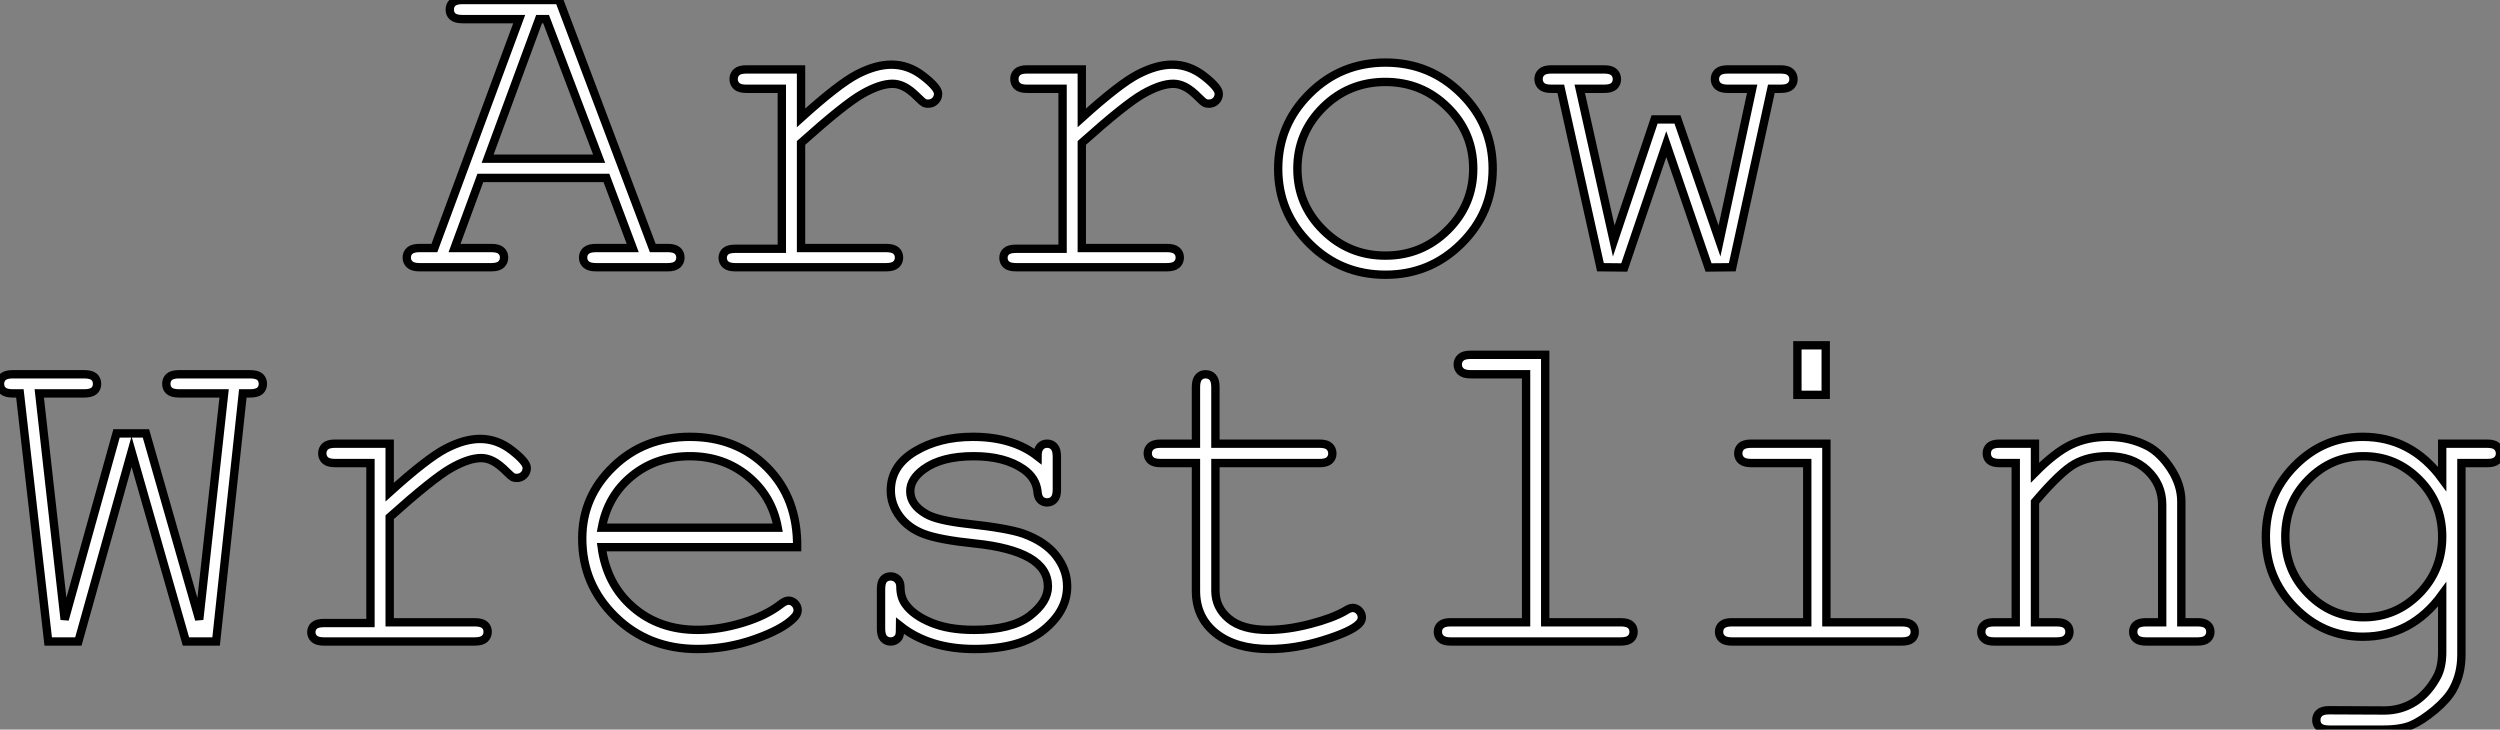
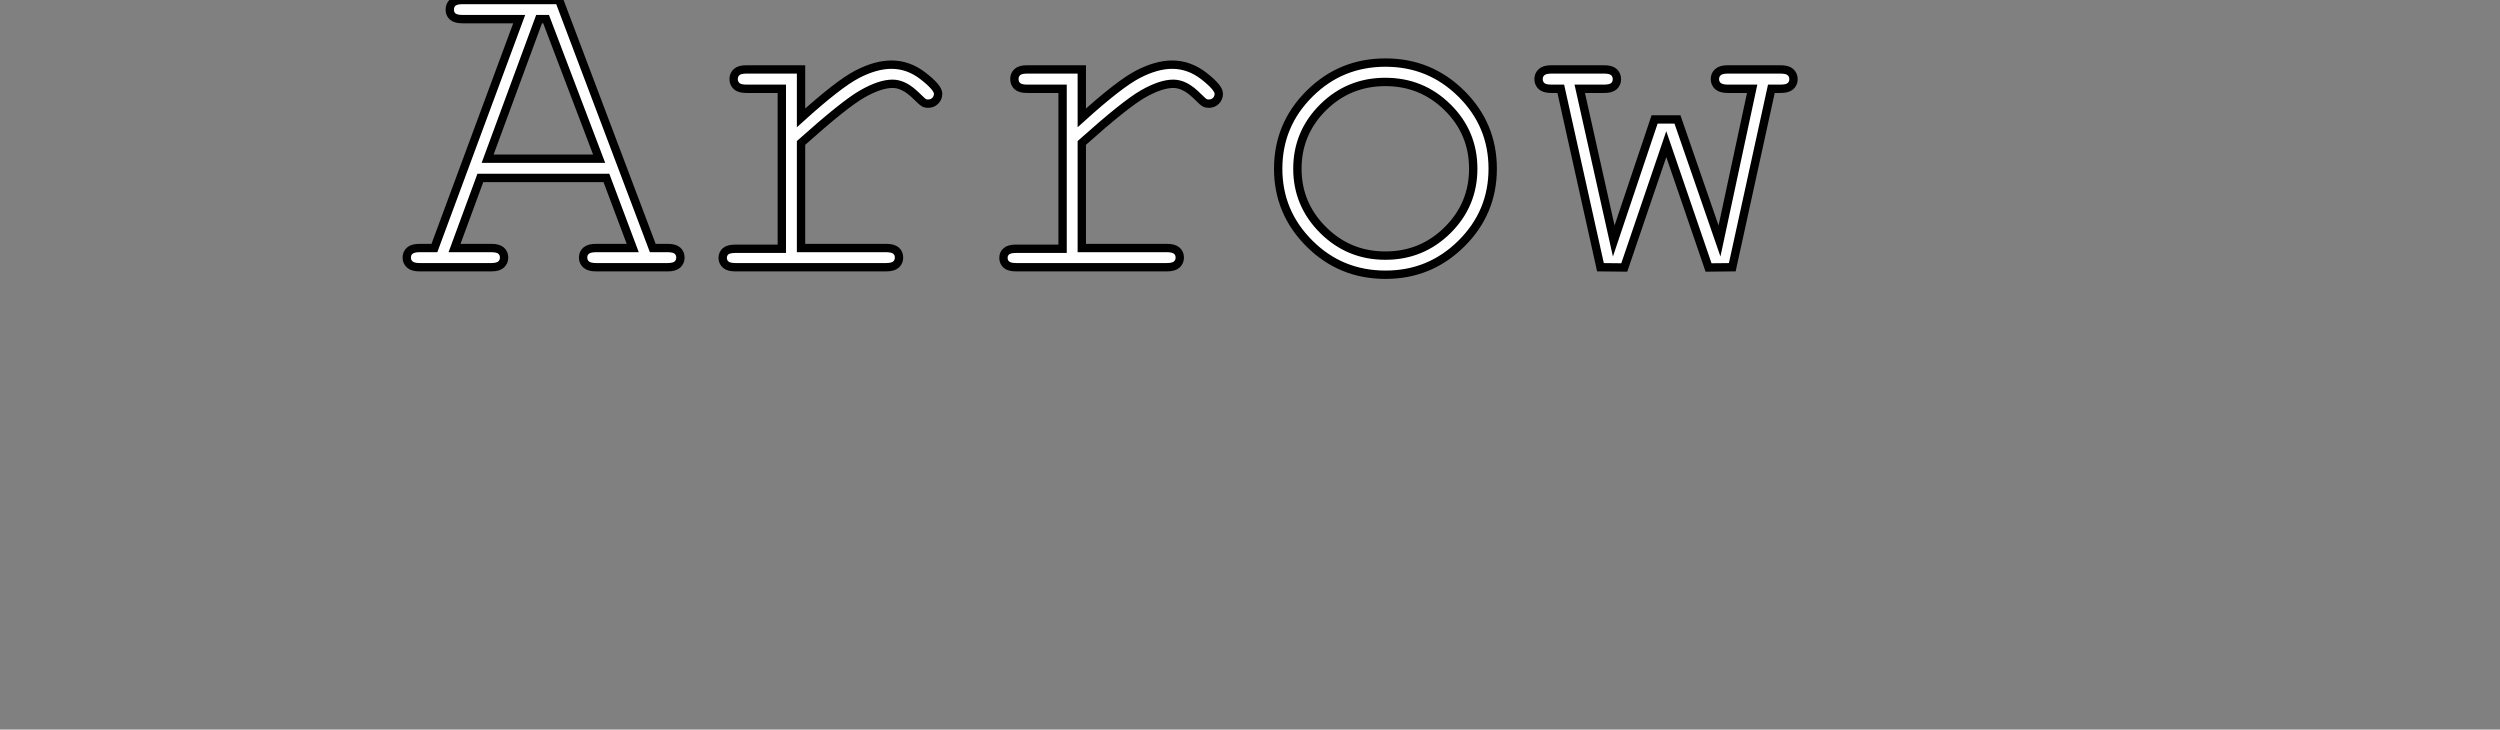
<svg xmlns="http://www.w3.org/2000/svg" viewBox="0.998 11.018 299.28 87.344">
  <rect x="0.998" y="11.018" width="299.28" height="87.344" fill="#808080" stroke="none" />
  <path d="M27.51-2.30L24.36-10.69L9.27-10.69L6.18-2.30L10.58-2.30Q11.40-2.30 11.76-1.98Q12.11-1.67 12.11-1.15L12.11-1.15Q12.11-0.66 11.76-0.33Q11.40 0 10.58 0L10.58 0L2.00 0Q1.18 0 0.82-0.33Q0.46-0.66 0.46-1.15L0.46-1.15Q0.46-1.67 0.82-1.98Q1.18-2.30 2.00-2.30L2.00-2.30L3.77-2.30L13.92-29.70L7.14-29.70Q6.32-29.70 5.96-30.01Q5.61-30.32 5.61-30.84L5.61-30.84Q5.61-31.36 5.96-31.68Q6.32-31.99 7.14-31.99L7.14-31.99L18.70-31.99L29.91-2.30L31.69-2.30Q32.51-2.30 32.87-1.98Q33.22-1.67 33.22-1.15L33.22-1.15Q33.22-0.66 32.87-0.33Q32.51 0 31.69 0L31.69 0L23.13 0Q22.29 0 21.93-0.33Q21.57-0.66 21.57-1.15L21.57-1.15Q21.57-1.67 21.93-1.98Q22.29-2.30 23.13-2.30L23.13-2.30L27.51-2.30ZM10.14-12.99L23.49-12.99L17.14-29.70L16.30-29.70L10.14-12.99ZM41.13-23.68L47.66-23.68L47.66-17.88Q52.14-21.93 54.37-23.09Q56.60-24.25 58.49-24.25L58.49-24.25Q60.54-24.25 62.30-22.87Q64.07-21.49 64.07-20.78L64.07-20.78Q64.07-20.26 63.72-19.92Q63.38-19.58 62.86-19.58L62.86-19.58Q62.59-19.58 62.40-19.67Q62.21-19.77 61.69-20.29L61.69-20.29Q60.73-21.25 60.02-21.60Q59.31-21.96 58.63-21.96L58.63-21.96Q57.12-21.96 55.00-20.75Q52.88-19.55 47.66-14.88L47.66-14.88L47.66-2.30L57.83-2.30Q58.68-2.30 59.04-1.98Q59.39-1.67 59.39-1.15L59.39-1.15Q59.39-0.66 59.04-0.33Q58.68 0 57.83 0L57.83 0L39.81 0Q38.99 0 38.64-0.31Q38.28-0.63 38.28-1.12L38.28-1.12Q38.28-1.59 38.62-1.90Q38.96-2.21 39.81-2.21L39.81-2.21L45.36-2.21L45.36-21.36L41.13-21.36Q40.30-21.36 39.95-21.68Q39.59-22.01 39.59-22.53L39.59-22.53Q39.59-23.02 39.94-23.35Q40.28-23.68 41.13-23.68L41.13-23.68ZM74.73-23.68L81.27-23.68L81.27-17.88Q85.75-21.93 87.98-23.09Q90.21-24.25 92.09-24.25L92.09-24.25Q94.14-24.25 95.91-22.87Q97.67-21.49 97.67-20.78L97.67-20.78Q97.67-20.26 97.33-19.92Q96.99-19.58 96.47-19.58L96.47-19.58Q96.20-19.58 96.00-19.67Q95.81-19.77 95.29-20.29L95.29-20.29Q94.34-21.25 93.63-21.60Q92.91-21.96 92.23-21.96L92.23-21.96Q90.73-21.96 88.61-20.75Q86.49-19.55 81.27-14.88L81.27-14.88L81.27-2.30L91.44-2.30Q92.29-2.30 92.64-1.98Q93.00-1.67 93.00-1.15L93.00-1.15Q93.00-0.66 92.64-0.33Q92.29 0 91.44 0L91.44 0L73.42 0Q72.60 0 72.24-0.31Q71.89-0.63 71.89-1.12L71.89-1.12Q71.89-1.59 72.23-1.90Q72.57-2.21 73.42-2.21L73.42-2.21L78.97-2.21L78.97-21.36L74.73-21.36Q73.91-21.36 73.55-21.68Q73.20-22.01 73.20-22.53L73.20-22.53Q73.20-23.02 73.54-23.35Q73.88-23.68 74.73-23.68L74.73-23.68ZM130.46-11.79L130.46-11.79Q130.46-6.54 126.70-2.82Q122.94 0.90 117.63 0.90L117.63 0.90Q112.27 0.90 108.53-2.83Q104.78-6.56 104.78-11.79L104.78-11.79Q104.78-17.04 108.53-20.77Q112.27-24.50 117.63-24.50L117.63-24.50Q122.94-24.50 126.70-20.78Q130.46-17.06 130.46-11.79ZM128.13-11.79L128.13-11.79Q128.13-16.11 125.06-19.14Q121.98-22.18 117.61-22.18L117.61-22.18Q113.23-22.18 110.15-19.13Q107.08-16.08 107.08-11.79L107.08-11.79Q107.08-7.52 110.15-4.46Q113.23-1.39 117.61-1.39L117.61-1.39Q121.98-1.39 125.06-4.44Q128.13-7.49 128.13-11.79ZM163.82-21.36L159.14 0L156.30 0.03L151.24-14.74L146.21 0.03L143.36 0L138.61-21.36L137.48-21.36Q136.66-21.36 136.31-21.68Q135.95-22.01 135.95-22.53L135.95-22.53Q135.95-23.02 136.31-23.35Q136.66-23.68 137.48-23.68L137.48-23.68L143.80-23.68Q144.62-23.68 144.98-23.35Q145.33-23.02 145.33-22.50L145.33-22.50Q145.33-22.01 144.98-21.68Q144.62-21.36 143.80-21.36L143.80-21.36L140.88-21.36L144.95-3.14L149.84-17.69L152.58-17.69L157.61-3.14L161.52-21.36L158.62-21.36Q157.80-21.36 157.43-21.68Q157.06-22.01 157.06-22.53L157.06-22.53Q157.06-23.02 157.42-23.35Q157.77-23.68 158.62-23.68L158.62-23.68L164.91-23.68Q165.76-23.68 166.11-23.35Q166.47-23.02 166.47-22.50L166.47-22.50Q166.47-22.01 166.11-21.68Q165.76-21.36 164.91-21.36L164.91-21.36L163.82-21.36Z" fill="white" stroke="black" transform="translate(49.697 0) scale(1 1) translate(-0.465 43.008)" />
-   <path d="M30.08-29.70L26.88 0L23.27 0L16.76-22.72L10.39 0L6.78 0L3.39-29.70L2.54-29.70Q1.72-29.70 1.37-30.01Q1.01-30.32 1.01-30.84L1.01-30.84Q1.01-31.36 1.37-31.68Q1.72-31.99 2.54-31.99L2.54-31.99L11.07-31.99Q11.92-31.99 12.28-31.68Q12.63-31.36 12.63-30.84L12.63-30.84Q12.63-30.32 12.28-30.01Q11.92-29.70 11.07-29.70L11.07-29.70L5.71-29.70L8.75-2.63L14.96-24.91L18.48-24.91L24.86-2.63L27.84-29.70L22.45-29.70Q21.63-29.70 21.27-30.01Q20.92-30.32 20.92-30.84L20.92-30.84Q20.92-31.36 21.27-31.68Q21.63-31.99 22.45-31.99L22.45-31.99L30.93-31.99Q31.77-31.99 32.13-31.68Q32.48-31.36 32.48-30.84L32.48-30.84Q32.48-30.32 32.13-30.01Q31.77-29.70 30.93-29.70L30.93-29.70L30.08-29.70ZM41.13-23.68L47.66-23.68L47.66-17.88Q52.14-21.93 54.37-23.09Q56.60-24.25 58.49-24.25L58.49-24.25Q60.54-24.25 62.30-22.87Q64.07-21.49 64.07-20.78L64.07-20.78Q64.07-20.26 63.72-19.92Q63.38-19.58 62.86-19.58L62.86-19.58Q62.59-19.58 62.40-19.67Q62.21-19.77 61.69-20.29L61.69-20.29Q60.73-21.25 60.02-21.60Q59.31-21.96 58.63-21.96L58.63-21.96Q57.12-21.96 55.00-20.75Q52.88-19.55 47.66-14.88L47.66-14.88L47.66-2.30L57.83-2.30Q58.68-2.30 59.04-1.98Q59.39-1.67 59.39-1.15L59.39-1.15Q59.39-0.66 59.04-0.33Q58.68 0 57.83 0L57.83 0L39.81 0Q38.99 0 38.64-0.31Q38.28-0.63 38.28-1.12L38.28-1.12Q38.28-1.59 38.62-1.90Q38.96-2.21 39.81-2.21L39.81-2.21L45.36-2.21L45.36-21.36L41.13-21.36Q40.30-21.36 39.95-21.68Q39.59-22.01 39.59-22.53L39.59-22.53Q39.59-23.02 39.94-23.35Q40.28-23.68 41.13-23.68L41.13-23.68ZM96.44-11.29L96.44-11.29L73.04-11.29Q73.64-6.84 76.77-4.12Q79.90-1.39 84.52-1.39L84.52-1.39Q87.09-1.39 89.91-2.24Q92.72-3.09 94.50-4.48L94.50-4.48Q95.02-4.89 95.40-4.89L95.40-4.89Q95.84-4.89 96.17-4.55Q96.50-4.21 96.50-3.75L96.50-3.75Q96.50-3.28 96.06-2.84L96.06-2.84Q94.75-1.48 91.40-0.29Q88.05 0.90 84.52 0.90L84.52 0.90Q78.61 0.90 74.66-2.97Q70.71-6.84 70.71-12.33L70.71-12.33Q70.71-17.34 74.42-20.92Q78.12-24.50 83.59-24.50L83.59-24.50Q89.22-24.50 92.86-20.82Q96.50-17.14 96.44-11.29ZM73.06-13.62L94.12-13.62Q93.43-17.42 90.52-19.80Q87.61-22.18 83.59-22.18L83.59-22.18Q79.57-22.18 76.67-19.82Q73.77-17.47 73.06-13.62L73.06-13.62ZM125.21-22.18L125.21-22.18Q125.21-22.97 125.54-23.32Q125.86-23.68 126.36-23.68L126.36-23.68Q126.88-23.68 127.20-23.32Q127.53-22.97 127.53-22.12L127.53-22.12L127.53-18.18Q127.53-17.36 127.20-17.01Q126.88-16.65 126.36-16.65L126.36-16.65Q125.89-16.65 125.58-16.95Q125.26-17.25 125.21-17.94L125.21-17.94Q125.04-19.58 123.51-20.64L123.51-20.64Q121.27-22.18 117.58-22.18L117.58-22.18Q113.72-22.18 111.59-20.62L111.59-20.62Q109.98-19.44 109.98-17.99L109.98-17.99Q109.98-16.35 111.89-15.26L111.89-15.26Q113.20-14.49 116.87-14.08L116.87-14.08Q121.65-13.56 123.51-12.91L123.51-12.91Q126.16-11.95 127.46-10.25Q128.76-8.56 128.76-6.59L128.76-6.59Q128.76-3.66 125.95-1.38Q123.13 0.90 117.69 0.90L117.69 0.90Q112.25 0.90 108.77-1.86L108.77-1.86Q108.77-0.93 108.66-0.66Q108.55-0.38 108.27-0.19Q107.98 0 107.63 0L107.63 0Q107.13 0 106.80-0.36Q106.48-0.71 106.48-1.53L106.48-1.53L106.48-6.26Q106.48-7.08 106.79-7.44Q107.11-7.79 107.63-7.79L107.63-7.79Q108.12-7.79 108.46-7.45Q108.80-7.11 108.80-6.54L108.80-6.54Q108.80-5.28 109.43-4.43L109.43-4.43Q110.39-3.12 112.48-2.26Q114.57-1.39 117.61-1.39L117.61-1.39Q122.09-1.39 124.28-3.06Q126.46-4.73 126.46-6.59L126.46-6.59Q126.46-8.72 124.25-10.01L124.25-10.01Q122.01-11.29 117.73-11.73Q113.45-12.17 111.59-12.88Q109.73-13.59 108.69-15.01Q107.65-16.43 107.65-18.07L107.65-18.07Q107.65-21.03 110.55-22.76Q113.45-24.50 117.47-24.50L117.47-24.50Q122.23-24.50 125.21-22.18ZM146.51-30.46L146.51-23.68L158.98-23.68Q159.80-23.68 160.15-23.35Q160.51-23.02 160.51-22.50L160.51-22.50Q160.51-22.01 160.15-21.68Q159.80-21.36 158.98-21.36L158.98-21.36L146.51-21.36L146.51-6.07Q146.51-4.07 148.11-2.73Q149.71-1.39 152.80-1.39L152.80-1.39Q155.12-1.39 157.83-2.09Q160.54-2.79 162.04-3.66L162.04-3.66Q162.59-4.02 162.94-4.02L162.94-4.02Q163.38-4.02 163.71-3.68Q164.04-3.34 164.04-2.87L164.04-2.87Q164.04-2.46 163.68-2.11L163.68-2.11Q162.80-1.20 159.43-0.15Q156.05 0.90 152.96 0.90L152.96 0.90Q148.94 0.90 146.56-0.98Q144.18-2.87 144.18-6.07L144.18-6.07L144.18-21.36L139.95-21.36Q139.13-21.36 138.77-21.68Q138.41-22.01 138.41-22.53L138.41-22.53Q138.41-23.02 138.77-23.35Q139.13-23.68 139.95-23.68L139.95-23.68L144.18-23.68L144.18-30.46Q144.18-31.28 144.51-31.64Q144.84-31.99 145.33-31.99L145.33-31.99Q145.85-31.99 146.18-31.64Q146.51-31.28 146.51-30.46L146.51-30.46ZM177.08-34.32L185.99-34.32L185.99-2.30L195.02-2.30Q195.86-2.30 196.22-1.98Q196.57-1.67 196.57-1.15L196.57-1.15Q196.57-0.66 196.22-0.33Q195.86 0 195.02 0L195.02 0L174.67 0Q173.85 0 173.50-0.33Q173.14-0.66 173.14-1.15L173.14-1.15Q173.14-1.67 173.50-1.98Q173.85-2.30 174.67-2.30L174.67-2.30L183.70-2.30L183.70-31.99L177.08-31.99Q176.26-31.99 175.89-32.32Q175.52-32.65 175.52-33.17L175.52-33.17Q175.52-33.66 175.88-33.99Q176.23-34.32 177.08-34.32L177.08-34.32ZM216.18-35.46L219.57-35.46L219.57-29.53L216.18-29.53L216.18-35.46ZM210.66-23.68L219.65-23.68L219.65-2.30L228.68-2.30Q229.52-2.30 229.88-1.98Q230.23-1.67 230.23-1.15L230.23-1.15Q230.23-0.66 229.88-0.33Q229.52 0 228.68 0L228.68 0L208.33 0Q207.51 0 207.16-0.33Q206.80-0.66 206.80-1.15L206.80-1.15Q206.80-1.67 207.16-1.98Q207.51-2.30 208.33-2.30L208.33-2.30L217.36-2.30L217.36-21.36L210.66-21.36Q209.84-21.36 209.47-21.68Q209.10-22.01 209.10-22.50L209.10-22.50Q209.10-23.02 209.45-23.35Q209.81-23.68 210.66-23.68L210.66-23.68ZM240.38-23.68L244.62-23.68L244.62-20.21Q247.02-22.64 248.96-23.57Q250.91-24.50 253.34-24.50L253.34-24.50Q255.96-24.50 258.13-23.38L258.13-23.38Q259.66-22.56 260.90-20.66Q262.14-18.76 262.14-16.76L262.14-16.76L262.14-2.30L264.09-2.30Q264.91-2.30 265.26-1.98Q265.62-1.67 265.62-1.15L265.62-1.15Q265.62-0.66 265.26-0.33Q264.91 0 264.09 0L264.09 0L257.93 0Q257.09 0 256.73-0.33Q256.38-0.66 256.38-1.15L256.38-1.15Q256.38-1.67 256.73-1.98Q257.09-2.30 257.93-2.30L257.93-2.30L259.85-2.30L259.85-16.38Q259.85-18.81 258.07-20.49Q256.29-22.18 253.31-22.18L253.31-22.18Q251.04-22.18 249.38-21.26Q247.71-20.34 244.62-16.71L244.62-16.71L244.62-2.30L247.21-2.30Q248.04-2.30 248.39-1.98Q248.75-1.67 248.75-1.15L248.75-1.15Q248.75-0.66 248.39-0.33Q248.04 0 247.21 0L247.21 0L239.72 0Q238.90 0 238.55-0.33Q238.19-0.66 238.19-1.15L238.19-1.15Q238.19-1.67 238.55-1.98Q238.90-2.30 239.72-2.30L239.72-2.30L242.32-2.30L242.32-21.36L240.38-21.36Q239.56-21.36 239.20-21.68Q238.85-22.01 238.85-22.53L238.85-22.53Q238.85-23.02 239.20-23.35Q239.56-23.68 240.38-23.68L240.38-23.68ZM293.37-19.47L293.37-19.47L293.37-23.68L298.76-23.68Q299.58-23.68 299.93-23.35Q300.29-23.02 300.29-22.50L300.29-22.50Q300.29-22.01 299.93-21.68Q299.58-21.36 298.76-21.36L298.76-21.36L295.67-21.36L295.67 1.59Q295.67 3.88 294.68 5.69L294.68 5.69Q294.03 6.89 292.50 8.18Q290.96 9.46 289.71 10.01Q288.45 10.55 286.34 10.55L286.34 10.55L279.84 10.55Q279.02 10.55 278.66 10.24Q278.30 9.93 278.30 9.41L278.30 9.41Q278.30 8.89 278.66 8.56Q279.02 8.23 279.84 8.23L279.84 8.23L286.43 8.26Q288.45 8.26 290.08 7.22Q291.70 6.18 292.77 4.18L292.77 4.18Q293.37 3.04 293.37 1.26L293.37 1.26L293.37-5.63Q289.68-0.57 283.86-0.57L283.86-0.57Q279.13-0.57 275.69-4.09Q272.26-7.60 272.26-12.55L272.26-12.55Q272.26-17.50 275.69-21Q279.13-24.50 283.86-24.50L283.86-24.50Q289.68-24.50 293.37-19.47ZM293.37-12.55L293.37-12.55Q293.37-16.60 290.60-19.39Q287.82-22.18 283.96-22.18L283.96-22.18Q280.11-22.18 277.35-19.37Q274.59-16.57 274.59-12.55L274.59-12.55Q274.59-8.50 277.35-5.70Q280.11-2.90 283.96-2.90L283.96-2.90Q287.82-2.90 290.60-5.70Q293.37-8.50 293.37-12.55Z" fill="white" stroke="black" transform="translate(0 44.8) scale(1 1) translate(-0.012 43.012)" />
</svg>